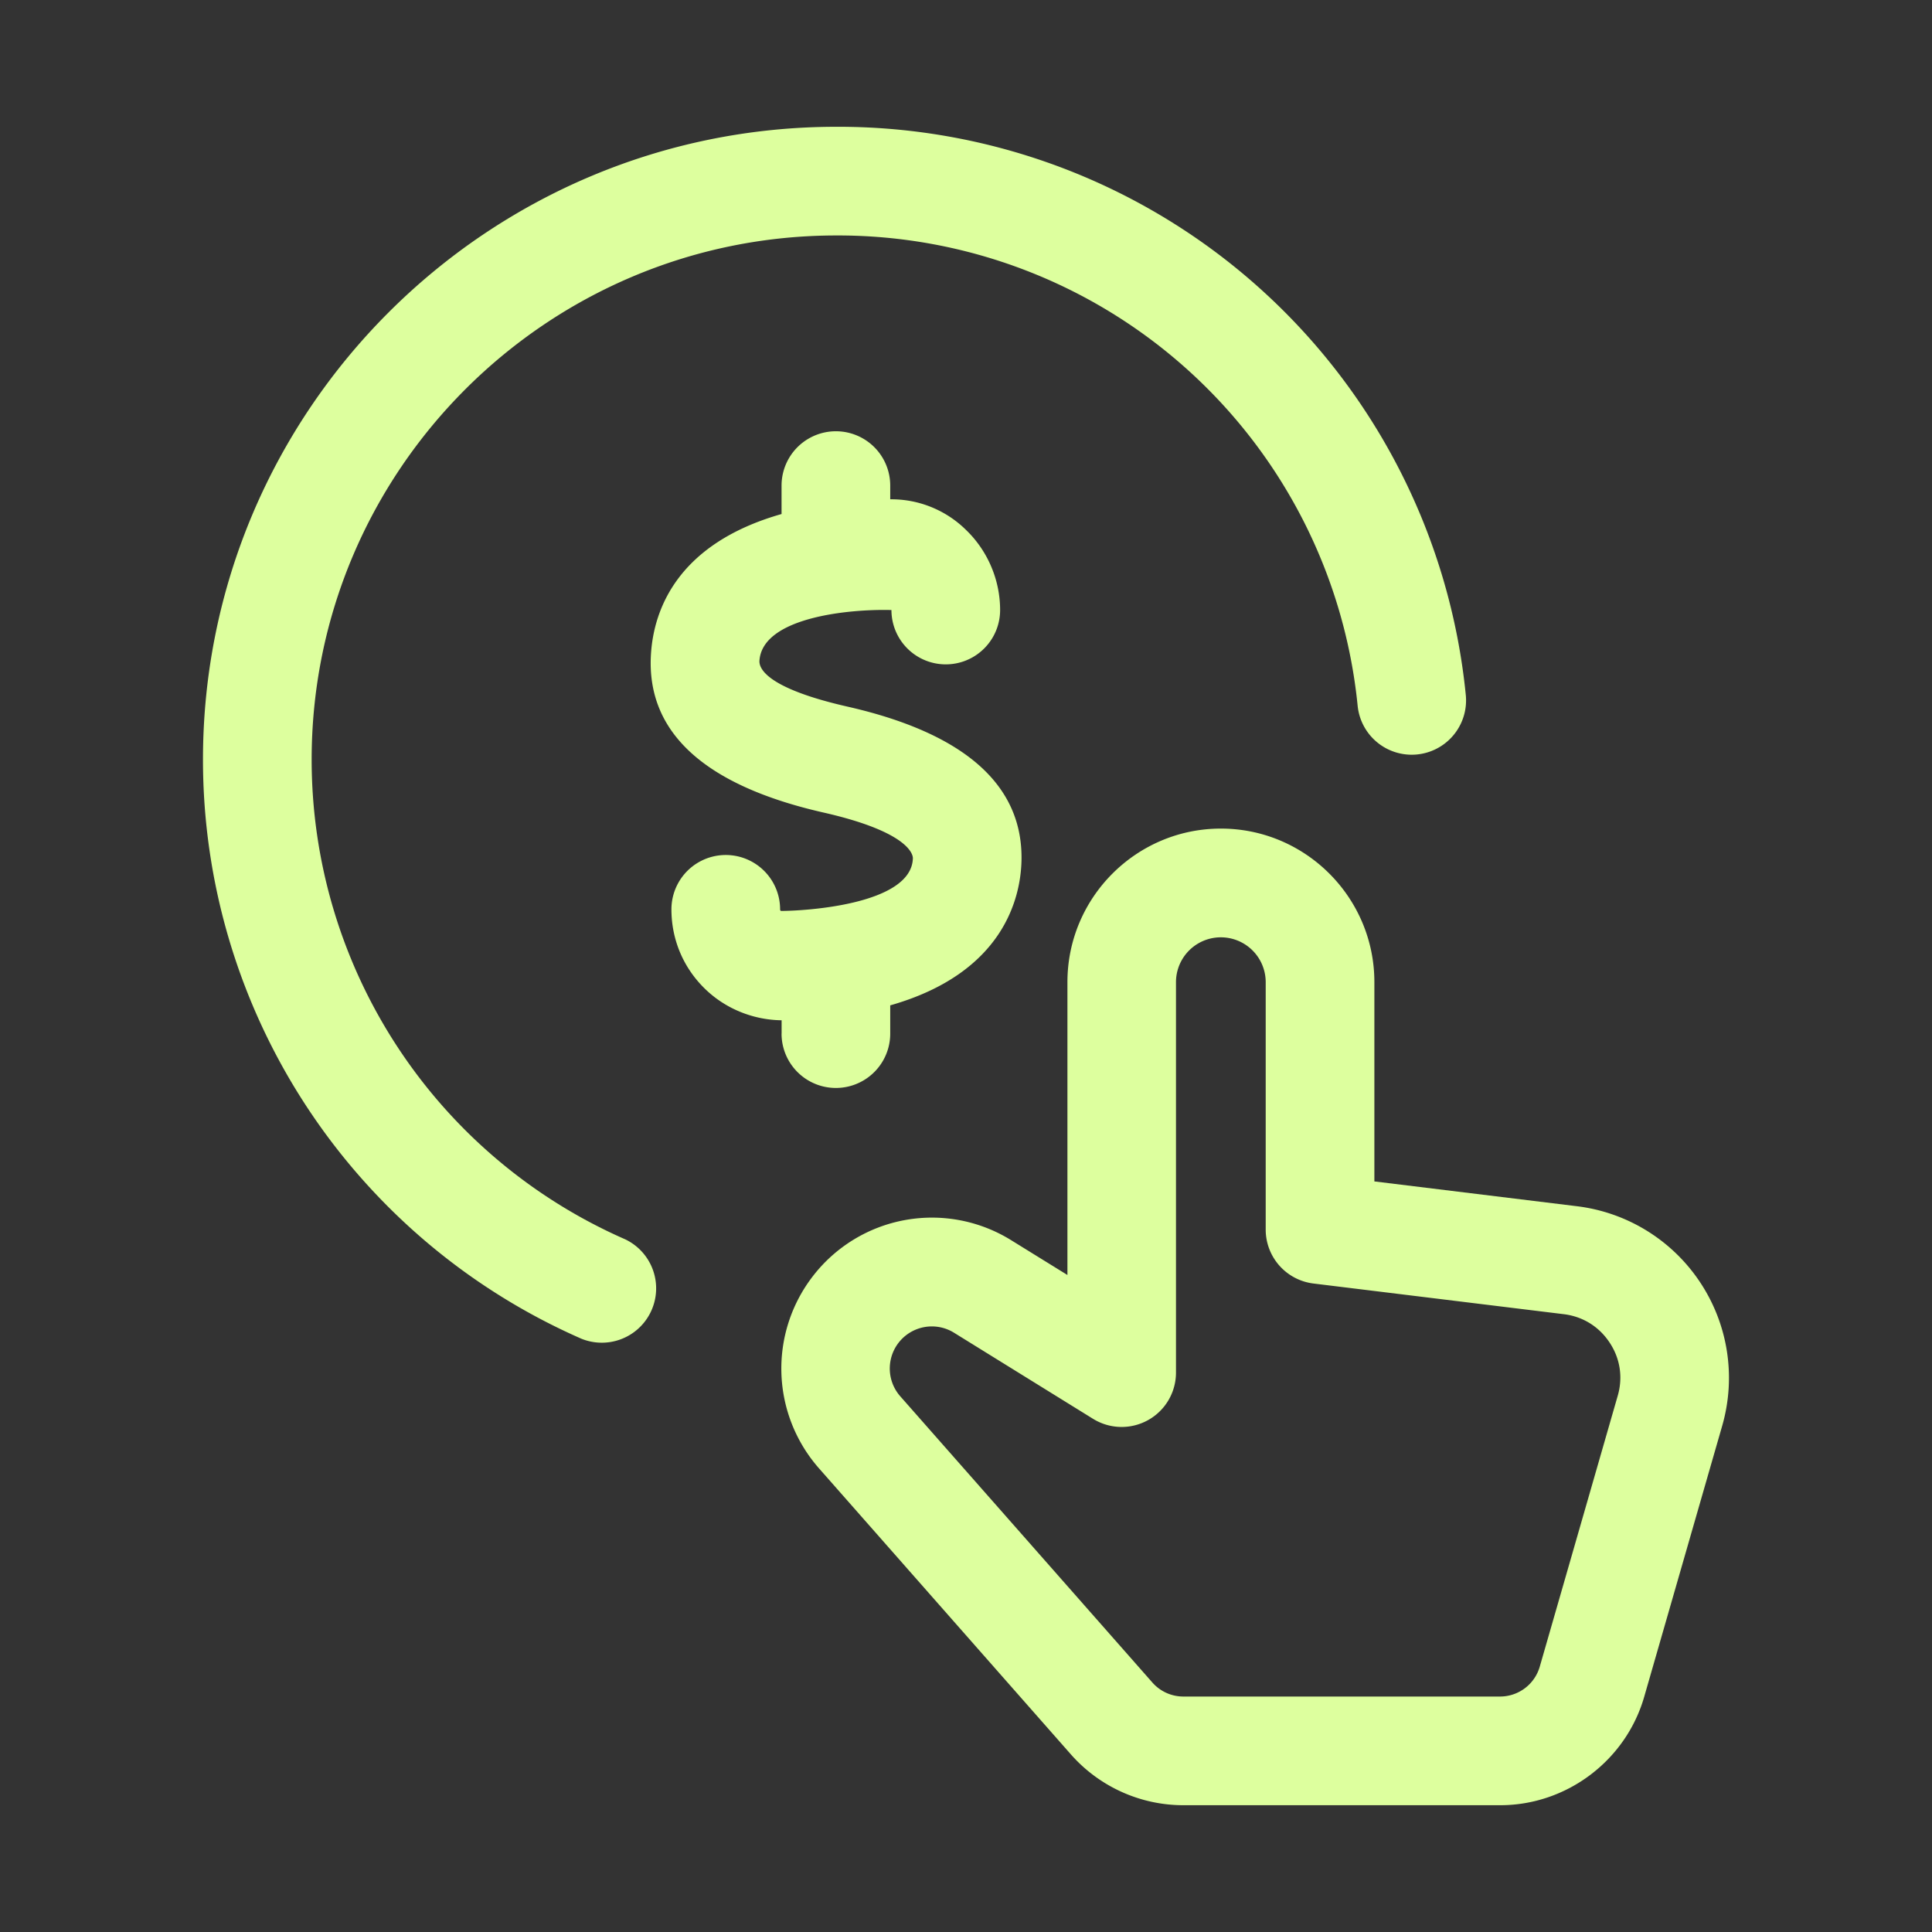
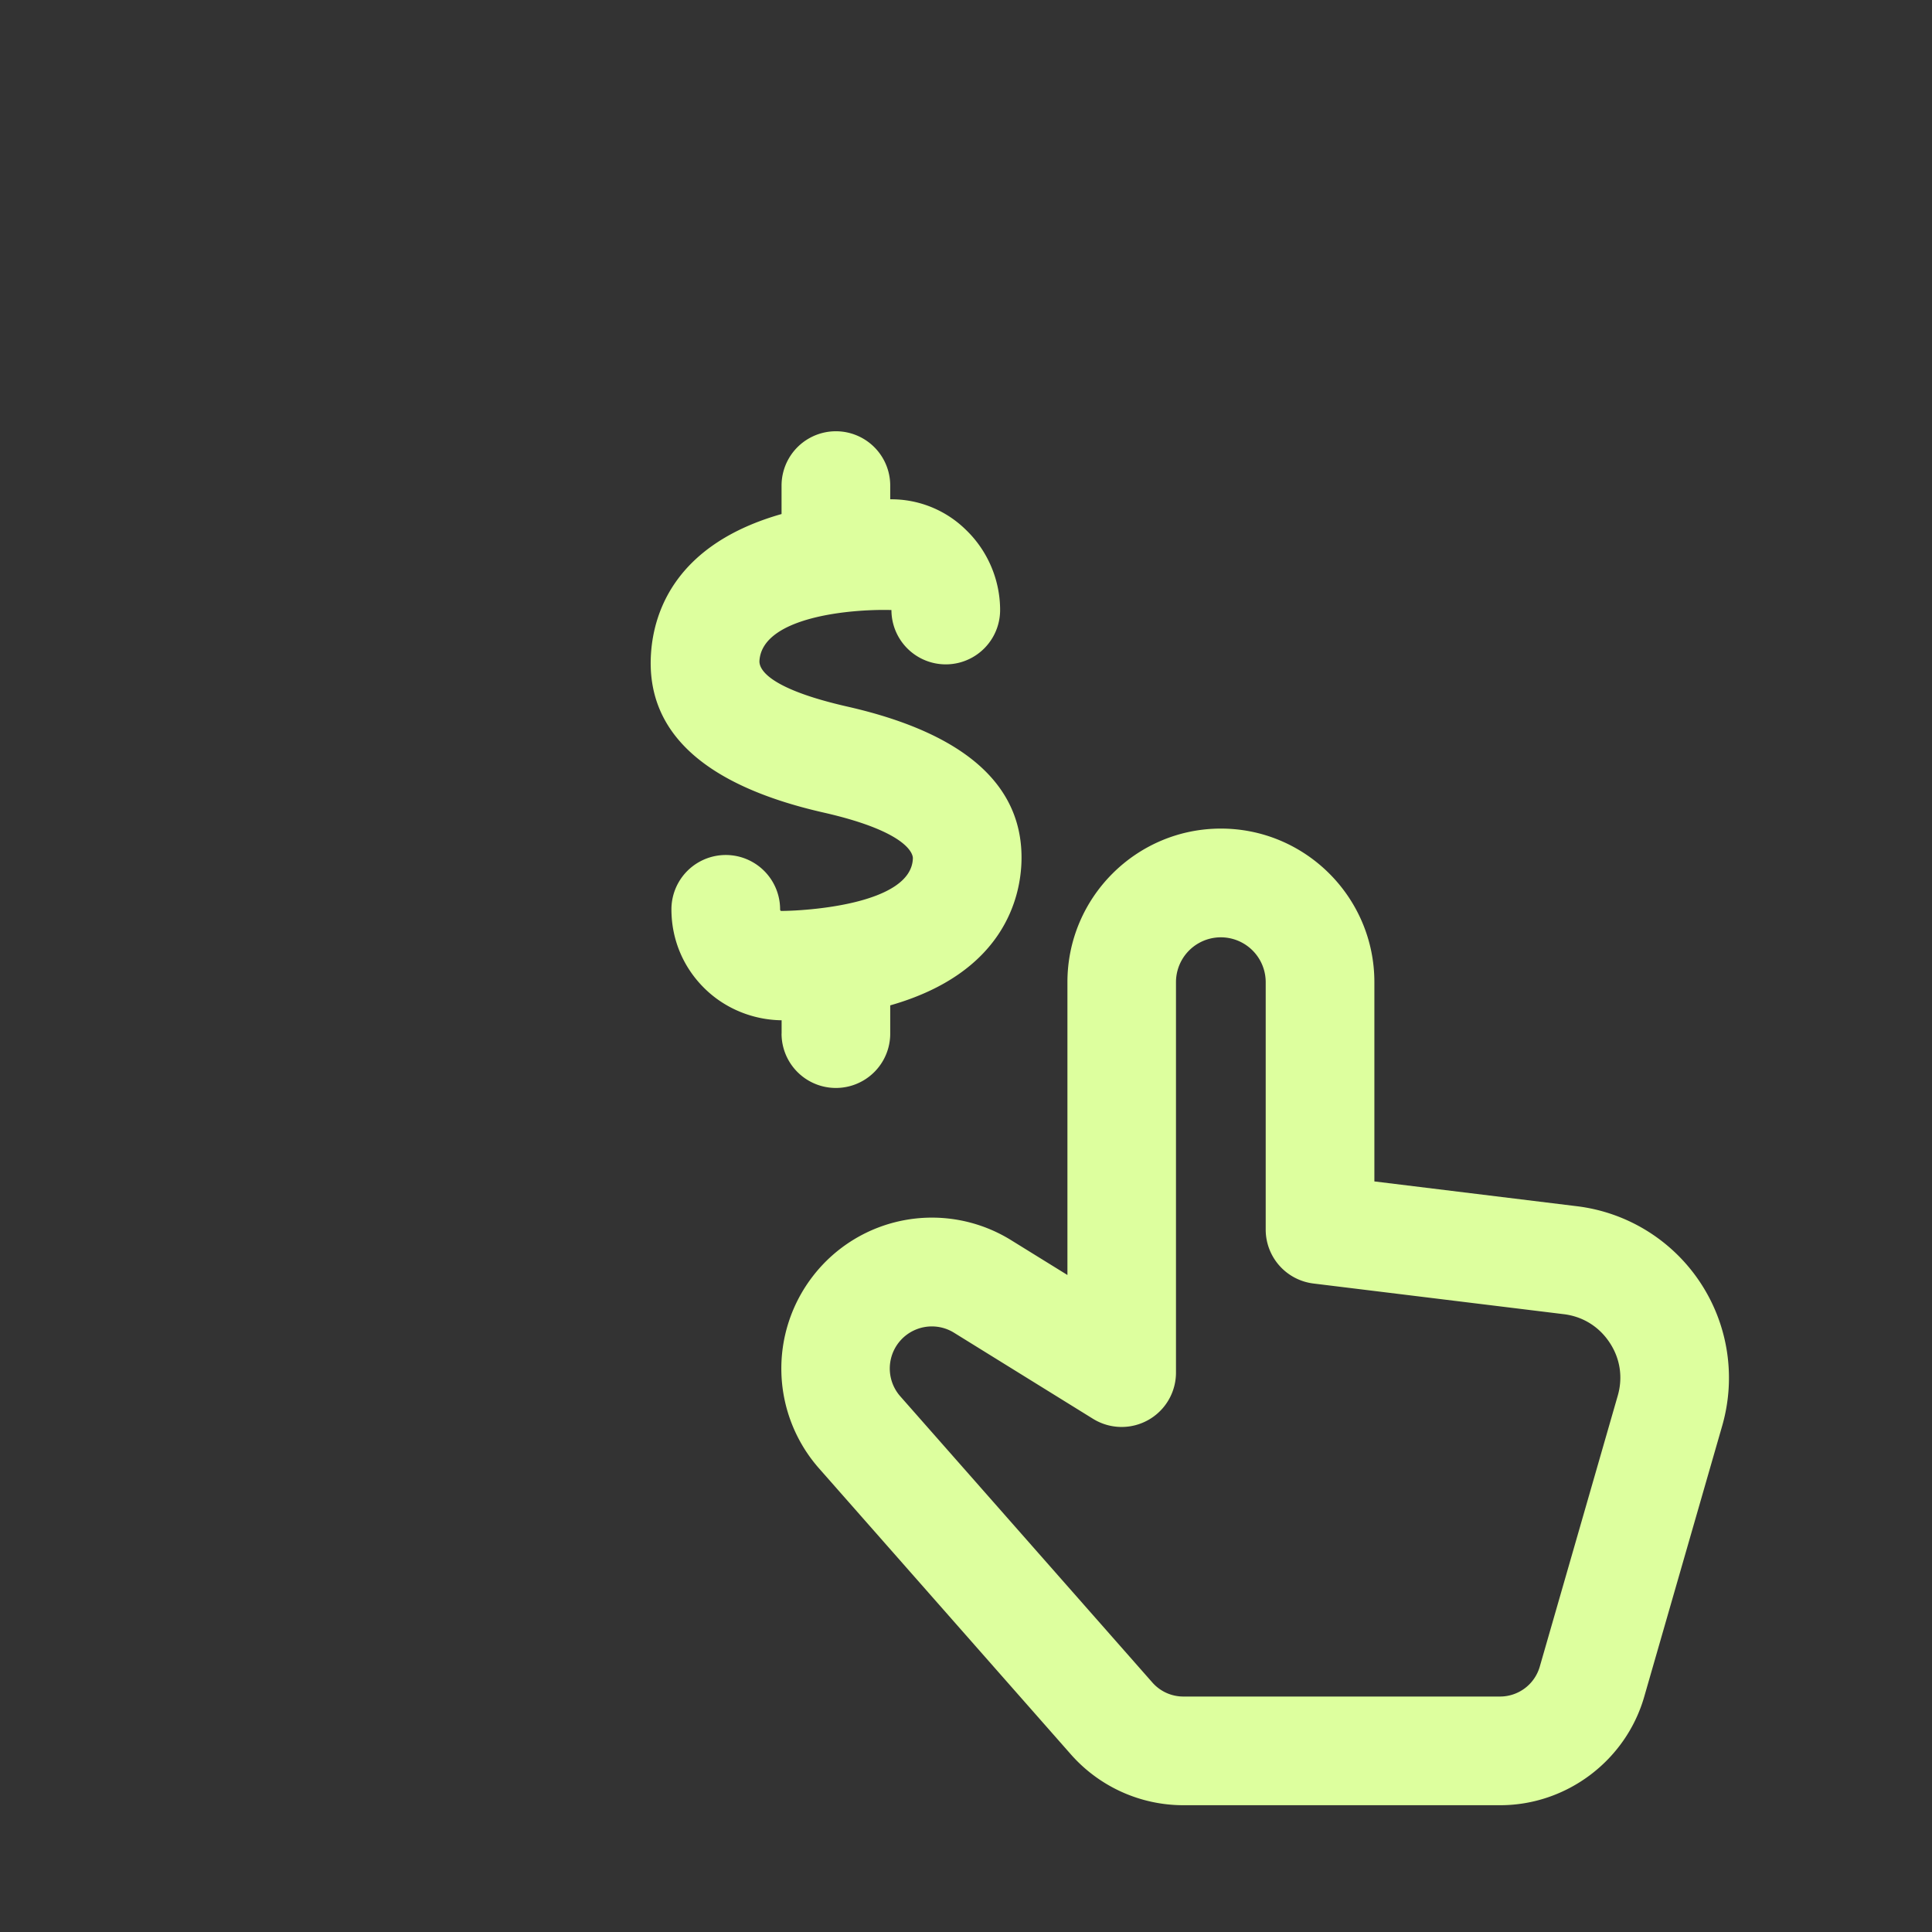
<svg xmlns="http://www.w3.org/2000/svg" version="1.1" width="512" height="512" x="0" y="0" viewBox="0 0 32 32" style="enable-background:new 0 0 512 512" xml:space="preserve" class="">
  <rect x="0" y="0" width="32" height="32" fill="#333333" stroke="none" />
  <g>
    <path d="M28.162 21.243a2.864 2.864 0 0 0-2.042-1.264l-3.356-.411v-3.301c0-1.402-1.141-2.543-2.542-2.543s-2.542 1.141-2.542 2.543v4.851l-.928-.574a2.49 2.49 0 0 0-3.291.597 2.502 2.502 0 0 0 .102 3.177l4.175 4.741c.471.534 1.15.841 1.862.841h5.248c1.1 0 2.08-.738 2.385-1.795l1.292-4.489c.232-.808.1-1.673-.363-2.373zm-1.367 1.874-1.292 4.489a.685.685 0 0 1-.655.494H19.6a.683.683 0 0 1-.512-.231l-4.175-4.74a.697.697 0 0 1 .89-1.054l2.301 1.425a.9.9 0 0 0 1.374-.765v-6.467a.743.743 0 0 1 1.486 0v4.097a.9.9 0 0 0 .791.894l4.146.508c.314.038.584.205.759.47.175.263.223.576.135.88zM12.945 17.12a.9.9 0 0 0 1.8 0v-.468c1.882-.536 2.158-1.786 2.174-2.389.032-1.255-.936-2.116-2.877-2.558-1.347-.306-1.472-.635-1.463-.762.049-.726 1.509-.858 2.186-.839a.9.9 0 0 0 1.8 0c0-.497-.205-.98-.563-1.325a1.76 1.76 0 0 0-1.257-.509v-.227a.9.9 0 0 0-1.8 0v.471c-1.734.493-2.114 1.594-2.162 2.306-.089 1.3.874 2.188 2.86 2.639 1.446.329 1.478.713 1.477.756-.02.77-1.792.873-2.186.873h-.001c-.012-.011-.012-.021-.012-.027a.9.9 0 1 0-1.8.001c0 .502.199.972.561 1.321.338.327.795.51 1.264.516v.221z" fill="#ddff9e" opacity="1" data-original="#000000" class="" />
-     <path d="M10.353 20.526a8.674 8.674 0 0 1-5.191-7.946c0-4.786 3.898-8.68 8.69-8.68a8.65 8.65 0 0 1 8.635 7.791.9.9 0 0 0 1.791-.181A10.444 10.444 0 0 0 13.852 2.1c-5.784 0-10.49 4.701-10.49 10.48a10.47 10.47 0 0 0 6.269 9.594.9.9 0 0 0 .722-1.648z" fill="#ddff9e" opacity="1" data-original="#000000" class="" />
  </g>
</svg>